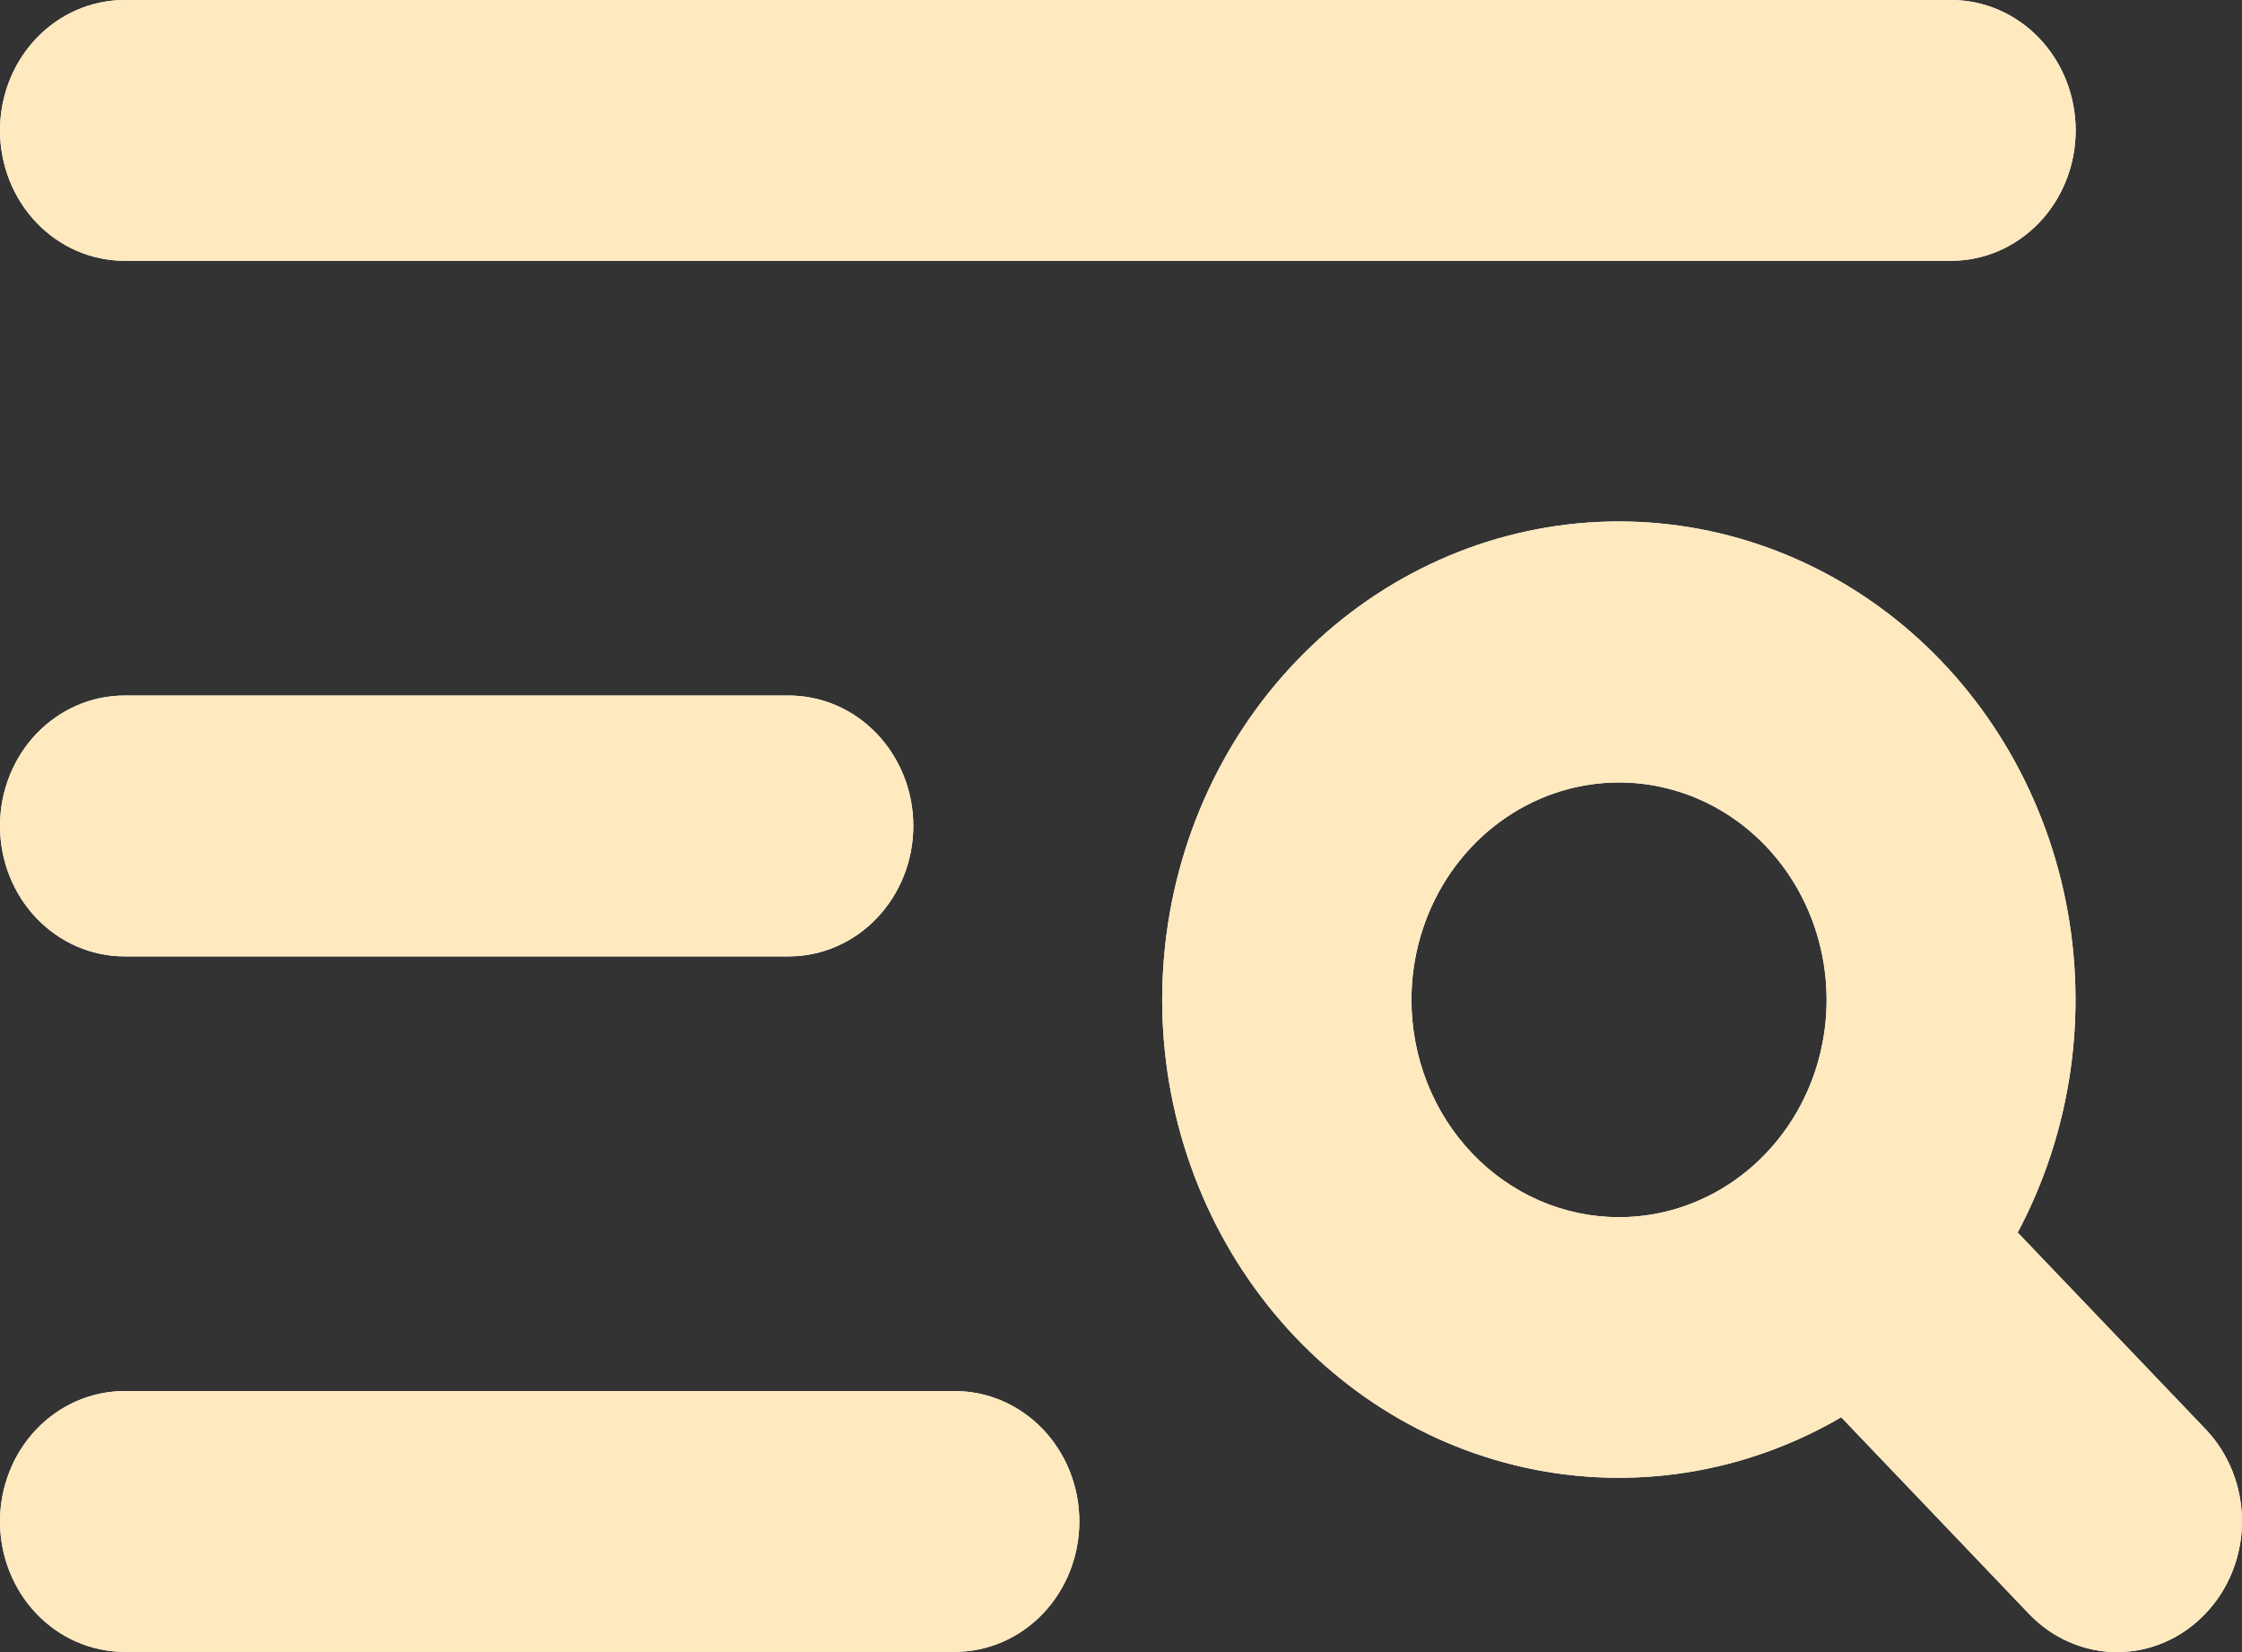
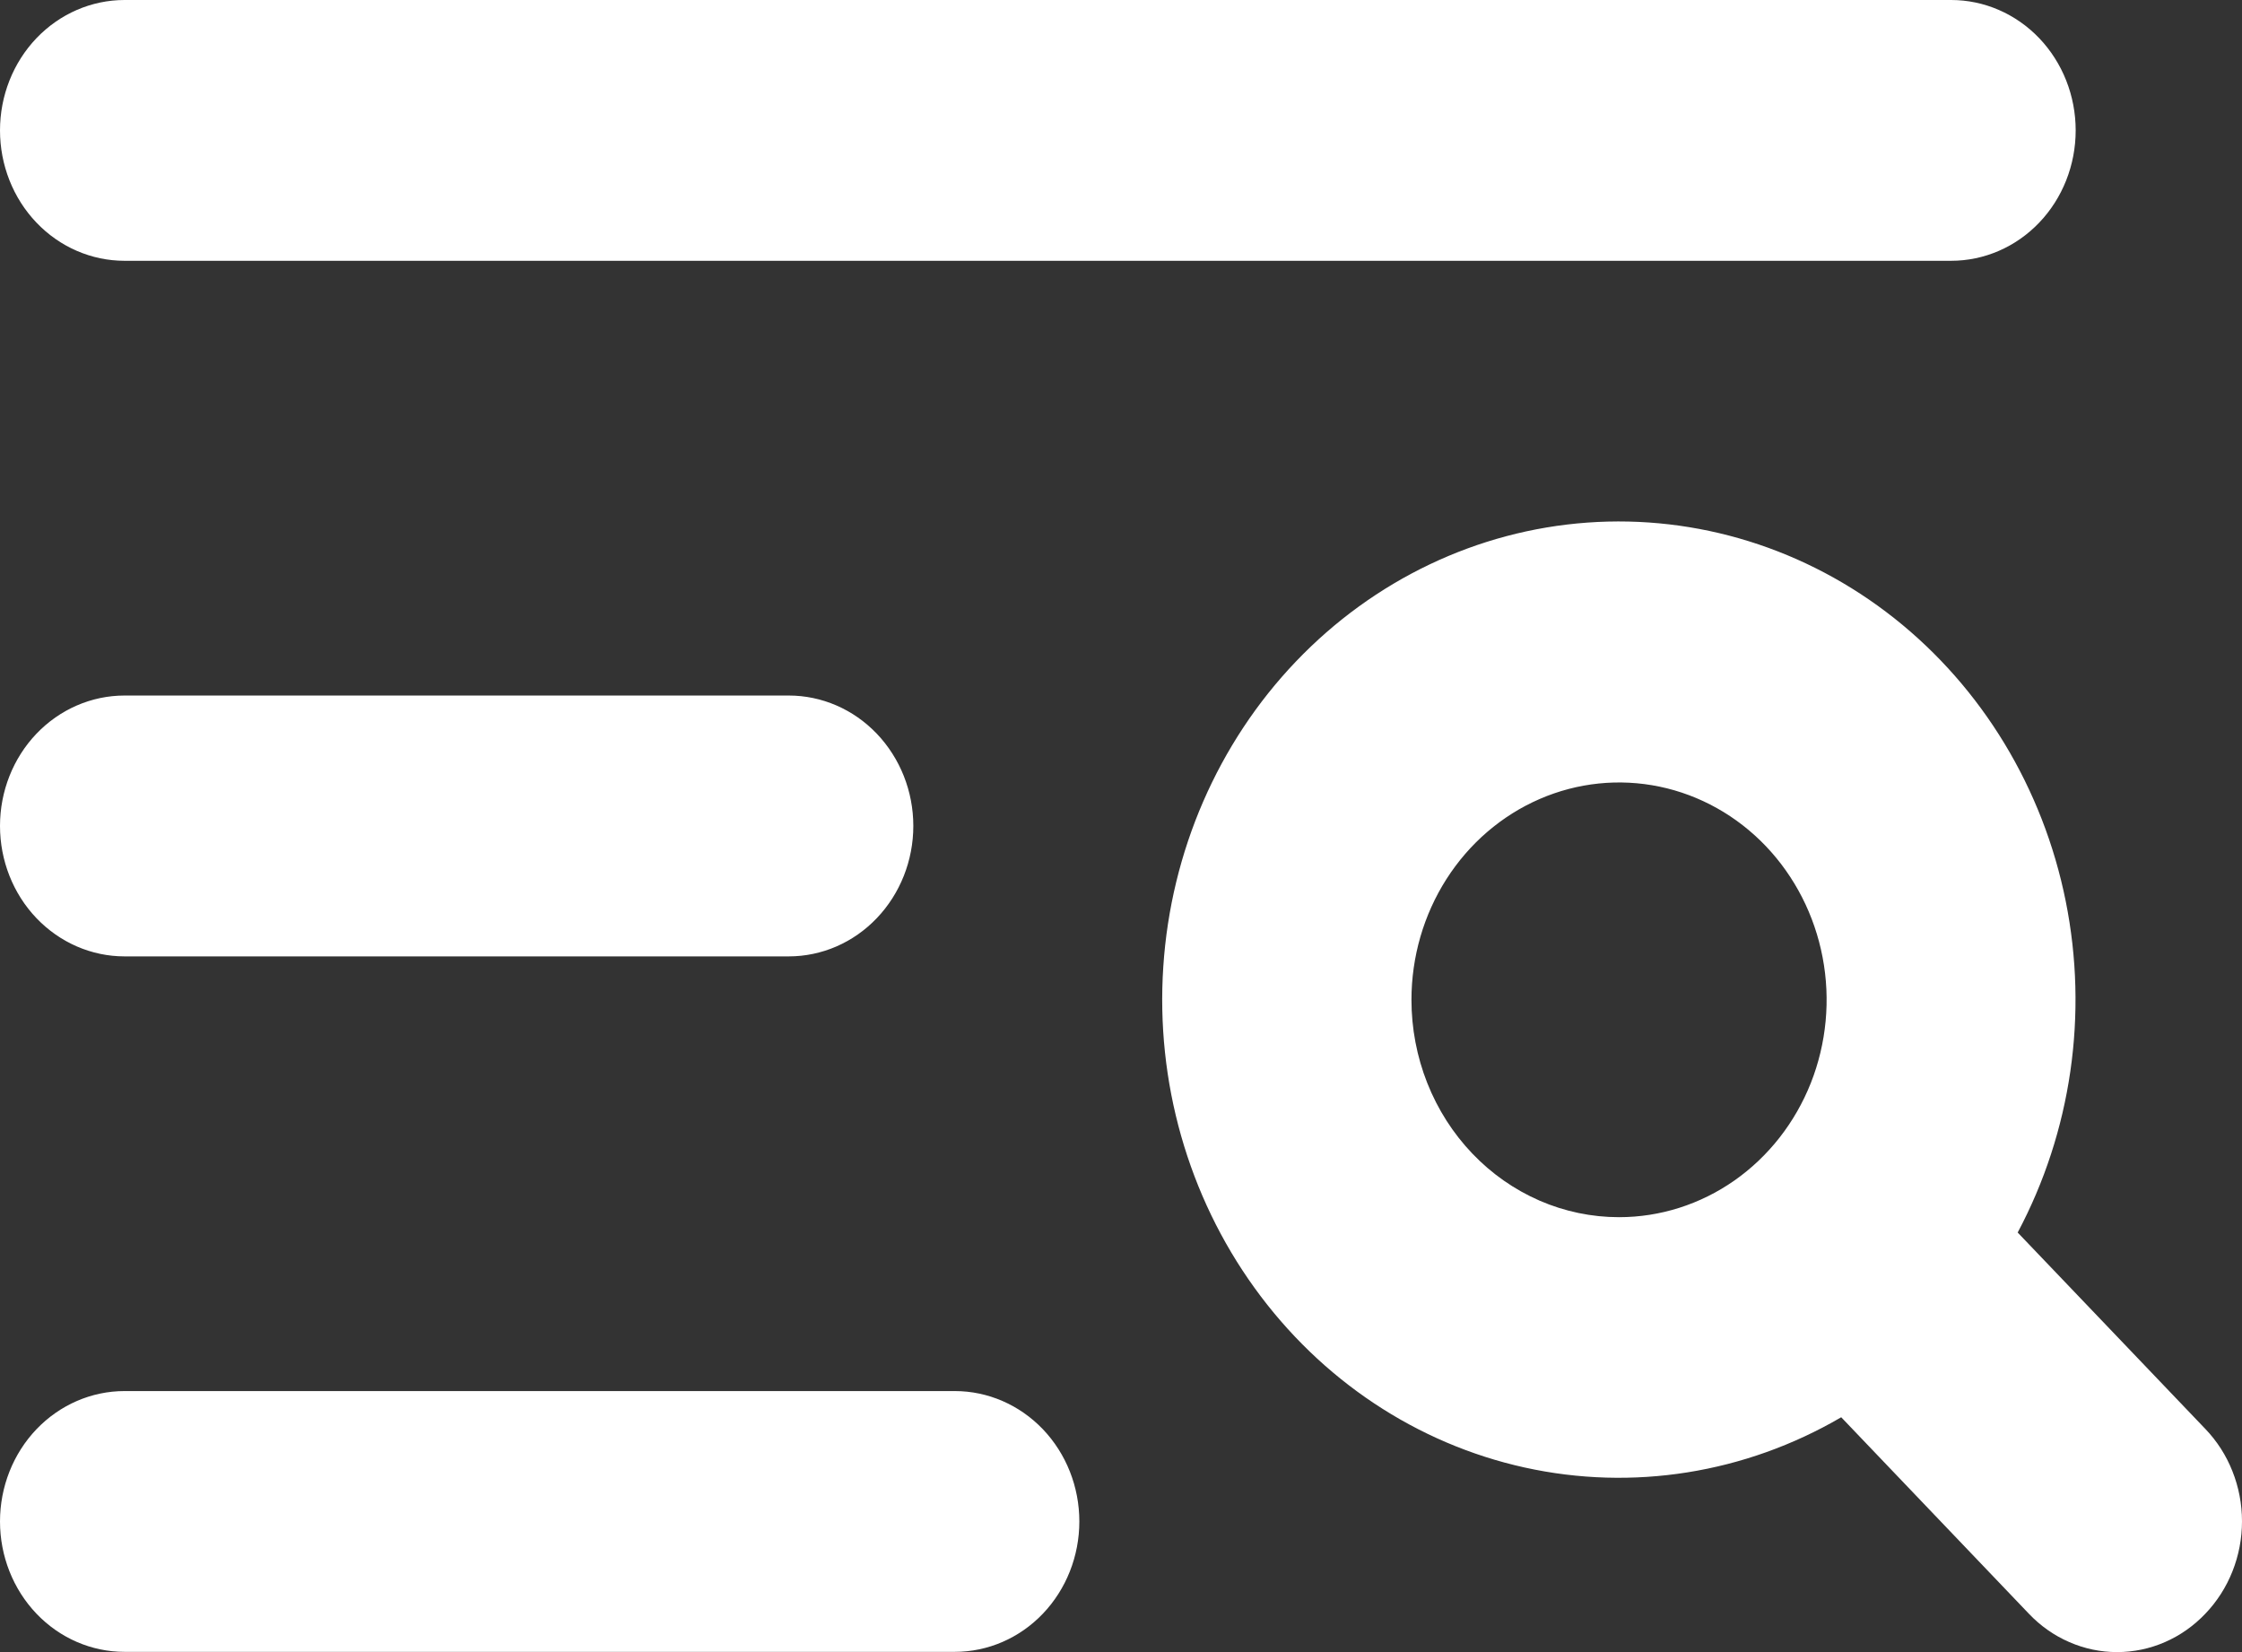
<svg xmlns="http://www.w3.org/2000/svg" width="38" height="28" viewBox="0 0 38 28" fill="none">
  <rect x="0" y="0" width="38" height="28" fill="#333333" stroke="none" />
  <path d="M0 2.21C0 1.624 0.222 1.062 0.618 0.647C1.014 0.233 1.551 0 2.111 0H33.07C33.63 0 34.167 0.233 34.563 0.647C34.959 1.062 35.181 1.624 35.181 2.21C35.181 2.796 34.959 3.359 34.563 3.773C34.167 4.188 33.63 4.42 33.07 4.42H2.111C1.551 4.42 1.014 4.188 0.618 3.773C0.222 3.359 0 2.796 0 2.21ZM2.111 16.209H13.369C13.929 16.209 14.466 15.976 14.861 15.561C15.257 15.147 15.48 14.584 15.48 13.998C15.48 13.412 15.257 12.85 14.861 12.435C14.466 12.021 13.929 11.788 13.369 11.788H2.111C1.551 11.788 1.014 12.021 0.618 12.435C0.222 12.85 0 13.412 0 13.998C0 14.584 0.222 15.147 0.618 15.561C1.014 15.976 1.551 16.209 2.111 16.209ZM16.183 23.576H2.111C1.551 23.576 1.014 23.809 0.618 24.223C0.222 24.638 0 25.2 0 25.786C0 26.372 0.222 26.934 0.618 27.349C1.014 27.764 1.551 27.996 2.111 27.996H16.183C16.743 27.996 17.28 27.764 17.676 27.349C18.072 26.934 18.294 26.372 18.294 25.786C18.294 25.2 18.072 24.638 17.676 24.223C17.28 23.809 16.743 23.576 16.183 23.576ZM37.378 27.35C37.182 27.556 36.949 27.72 36.693 27.831C36.436 27.943 36.161 28 35.883 28C35.605 28 35.33 27.943 35.074 27.831C34.817 27.72 34.584 27.556 34.388 27.35L31.207 24.02C29.576 24.972 27.671 25.275 25.843 24.872C24.015 24.469 22.389 23.388 21.263 21.827C20.137 20.267 19.587 18.332 19.717 16.381C19.846 14.43 20.644 12.594 21.965 11.211C23.286 9.828 25.04 8.992 26.903 8.857C28.766 8.722 30.613 9.297 32.104 10.476C33.594 11.655 34.627 13.358 35.012 15.272C35.397 17.186 35.108 19.18 34.198 20.889L37.378 24.217C37.575 24.422 37.732 24.666 37.838 24.935C37.945 25.204 38 25.492 38 25.783C38 26.075 37.945 26.363 37.838 26.632C37.732 26.9 37.575 27.145 37.378 27.35ZM27.441 20.629C28.137 20.629 28.817 20.413 29.396 20.008C29.974 19.603 30.425 19.028 30.692 18.355C30.958 17.682 31.028 16.941 30.892 16.227C30.756 15.512 30.421 14.856 29.929 14.34C29.437 13.825 28.81 13.474 28.128 13.332C27.445 13.19 26.738 13.263 26.095 13.542C25.452 13.821 24.903 14.293 24.516 14.899C24.13 15.504 23.923 16.217 23.923 16.945C23.923 17.429 24.014 17.908 24.191 18.355C24.368 18.802 24.627 19.208 24.954 19.55C25.28 19.892 25.668 20.163 26.095 20.349C26.522 20.534 26.979 20.629 27.441 20.629Z" fill="white" />
-   <path d="M0 2.21C0 1.624 0.222 1.062 0.618 0.647C1.014 0.233 1.551 0 2.111 0H33.07C33.63 0 34.167 0.233 34.563 0.647C34.959 1.062 35.181 1.624 35.181 2.21C35.181 2.796 34.959 3.359 34.563 3.773C34.167 4.188 33.63 4.42 33.07 4.42H2.111C1.551 4.42 1.014 4.188 0.618 3.773C0.222 3.359 0 2.796 0 2.21ZM2.111 16.209H13.369C13.929 16.209 14.466 15.976 14.861 15.561C15.257 15.147 15.48 14.584 15.48 13.998C15.48 13.412 15.257 12.85 14.861 12.435C14.466 12.021 13.929 11.788 13.369 11.788H2.111C1.551 11.788 1.014 12.021 0.618 12.435C0.222 12.85 0 13.412 0 13.998C0 14.584 0.222 15.147 0.618 15.561C1.014 15.976 1.551 16.209 2.111 16.209ZM16.183 23.576H2.111C1.551 23.576 1.014 23.809 0.618 24.223C0.222 24.638 0 25.2 0 25.786C0 26.372 0.222 26.934 0.618 27.349C1.014 27.764 1.551 27.996 2.111 27.996H16.183C16.743 27.996 17.28 27.764 17.676 27.349C18.072 26.934 18.294 26.372 18.294 25.786C18.294 25.2 18.072 24.638 17.676 24.223C17.28 23.809 16.743 23.576 16.183 23.576ZM37.378 27.35C37.182 27.556 36.949 27.72 36.693 27.831C36.436 27.943 36.161 28 35.883 28C35.605 28 35.33 27.943 35.074 27.831C34.817 27.72 34.584 27.556 34.388 27.35L31.207 24.02C29.576 24.972 27.671 25.275 25.843 24.872C24.015 24.469 22.389 23.388 21.263 21.827C20.137 20.267 19.587 18.332 19.717 16.381C19.846 14.43 20.644 12.594 21.965 11.211C23.286 9.828 25.04 8.992 26.903 8.857C28.766 8.722 30.613 9.297 32.104 10.476C33.594 11.655 34.627 13.358 35.012 15.272C35.397 17.186 35.108 19.18 34.198 20.889L37.378 24.217C37.575 24.422 37.732 24.666 37.838 24.935C37.945 25.204 38 25.492 38 25.783C38 26.075 37.945 26.363 37.838 26.632C37.732 26.9 37.575 27.145 37.378 27.35ZM27.441 20.629C28.137 20.629 28.817 20.413 29.396 20.008C29.974 19.603 30.425 19.028 30.692 18.355C30.958 17.682 31.028 16.941 30.892 16.227C30.756 15.512 30.421 14.856 29.929 14.34C29.437 13.825 28.81 13.474 28.128 13.332C27.445 13.19 26.738 13.263 26.095 13.542C25.452 13.821 24.903 14.293 24.516 14.899C24.13 15.504 23.923 16.217 23.923 16.945C23.923 17.429 24.014 17.908 24.191 18.355C24.368 18.802 24.627 19.208 24.954 19.55C25.28 19.892 25.668 20.163 26.095 20.349C26.522 20.534 26.979 20.629 27.441 20.629Z" fill="#FFE9BE" />
</svg>